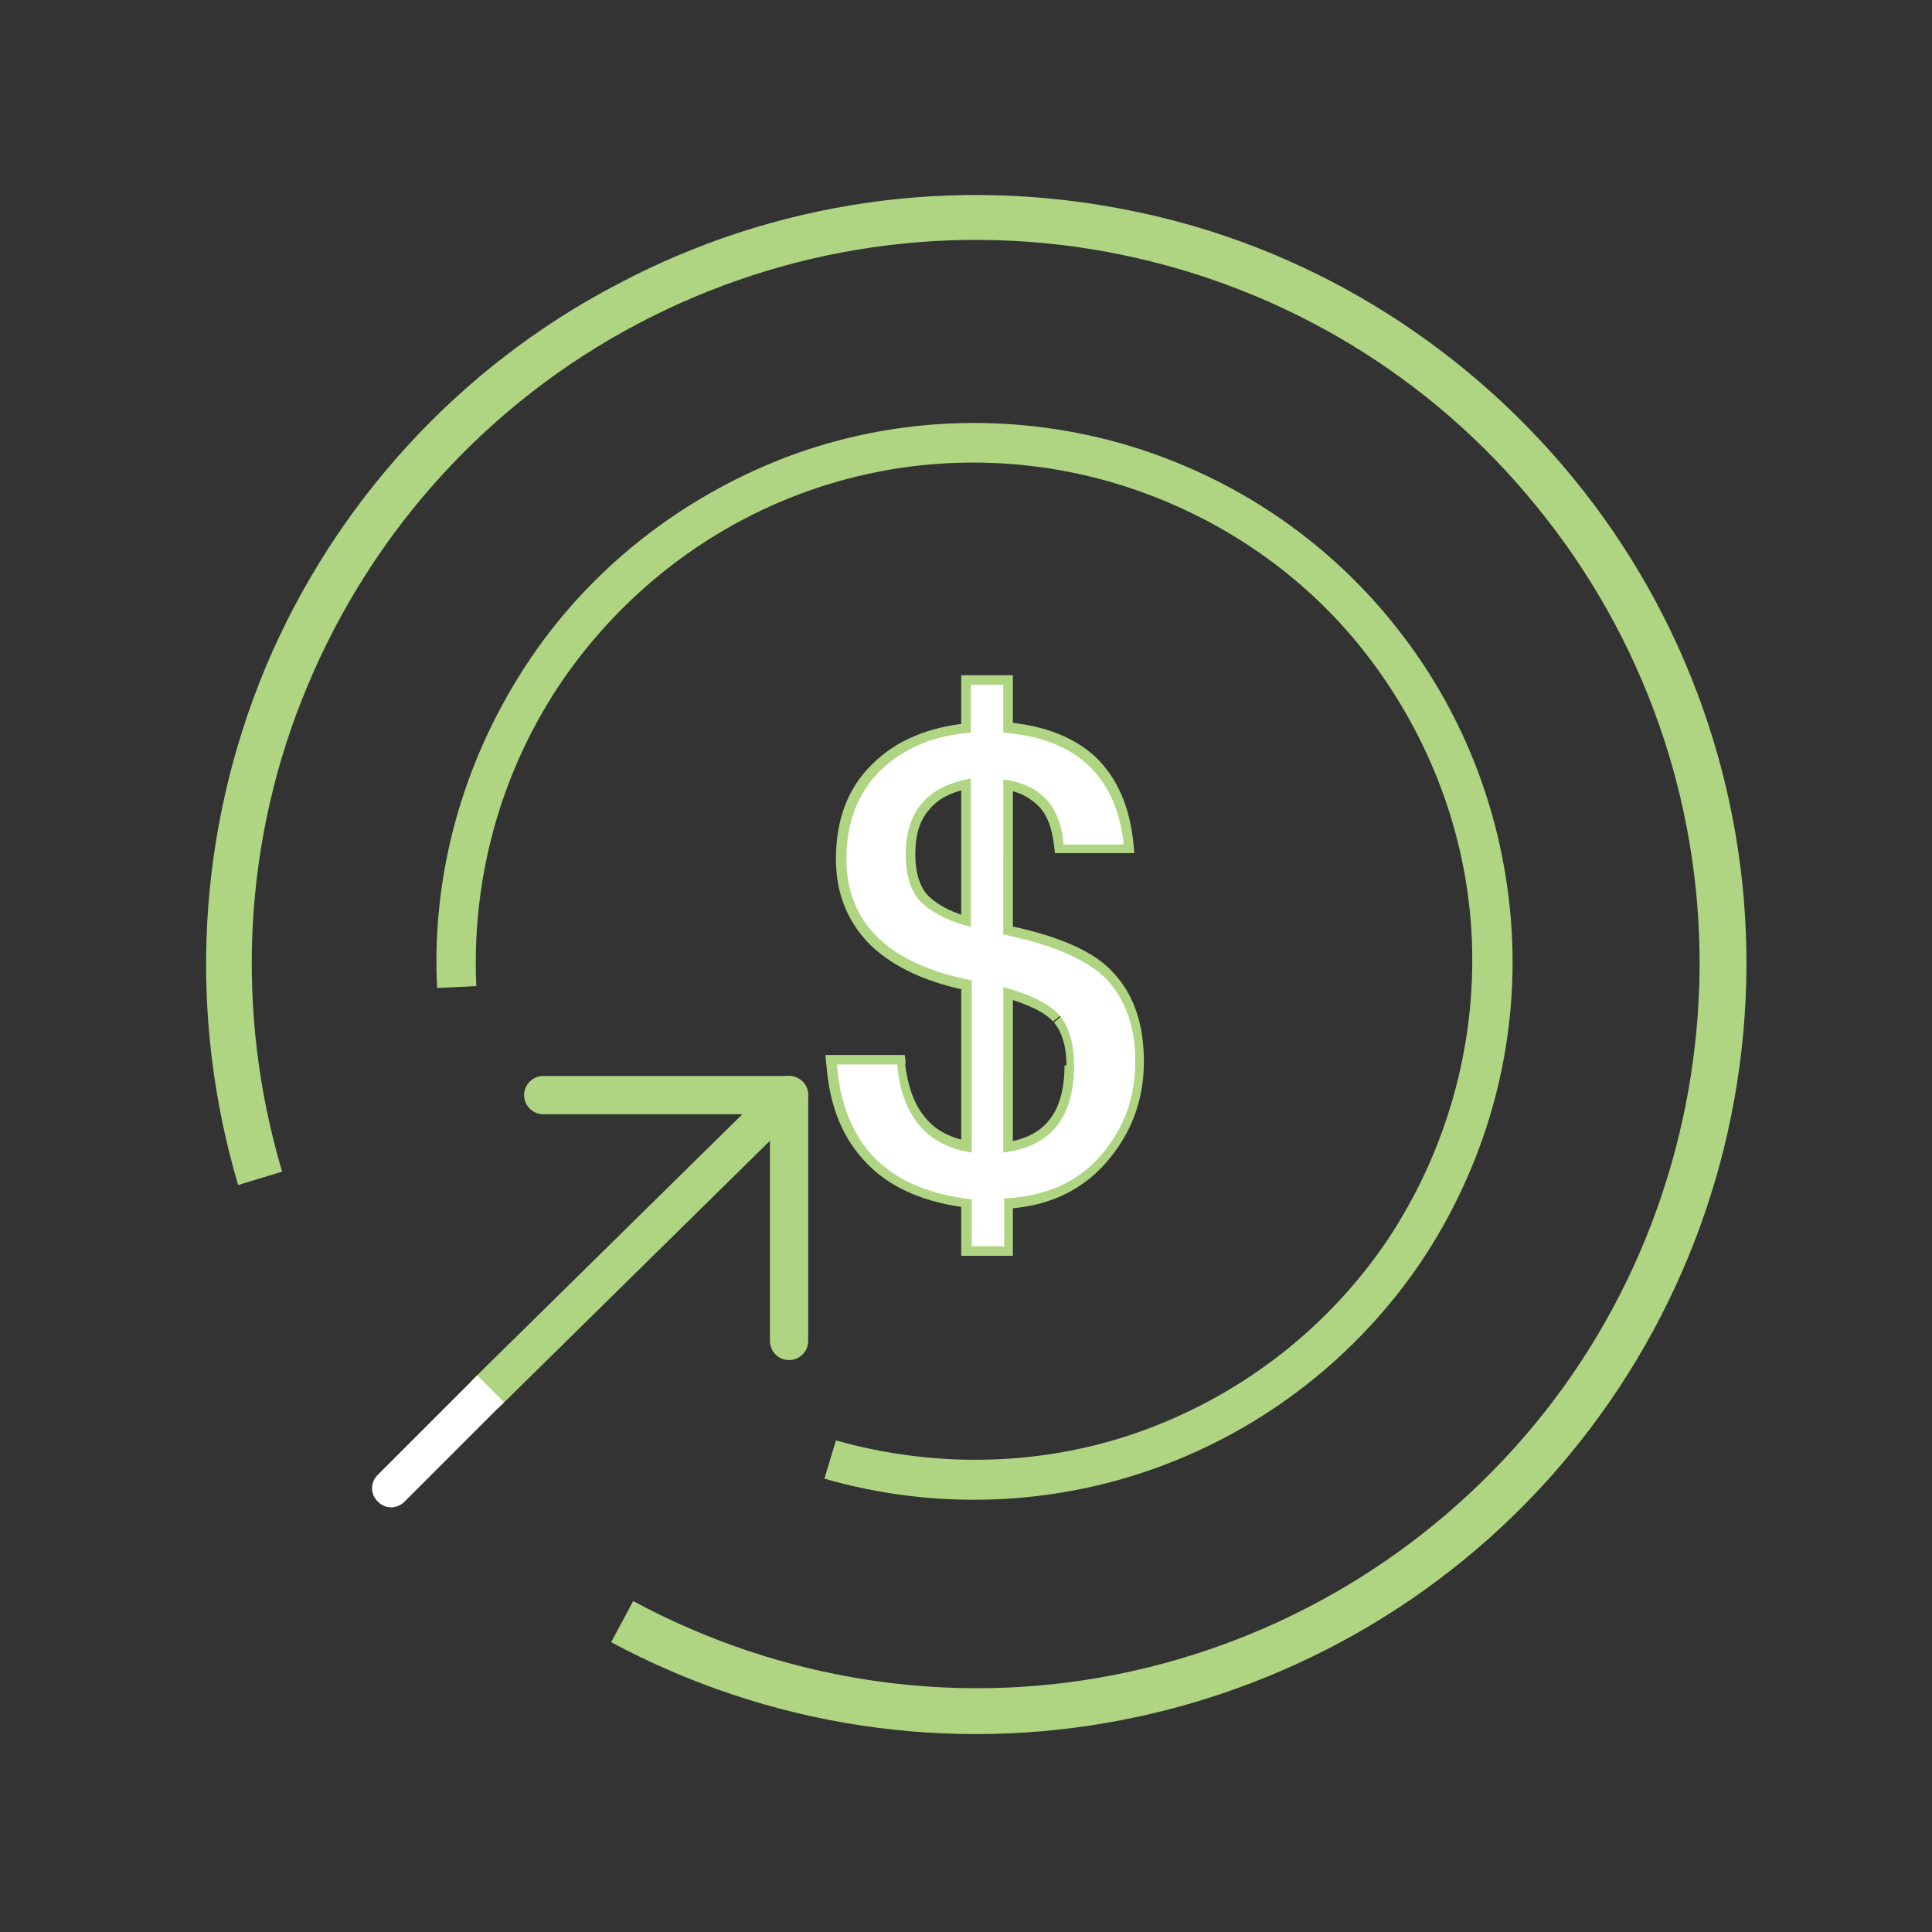
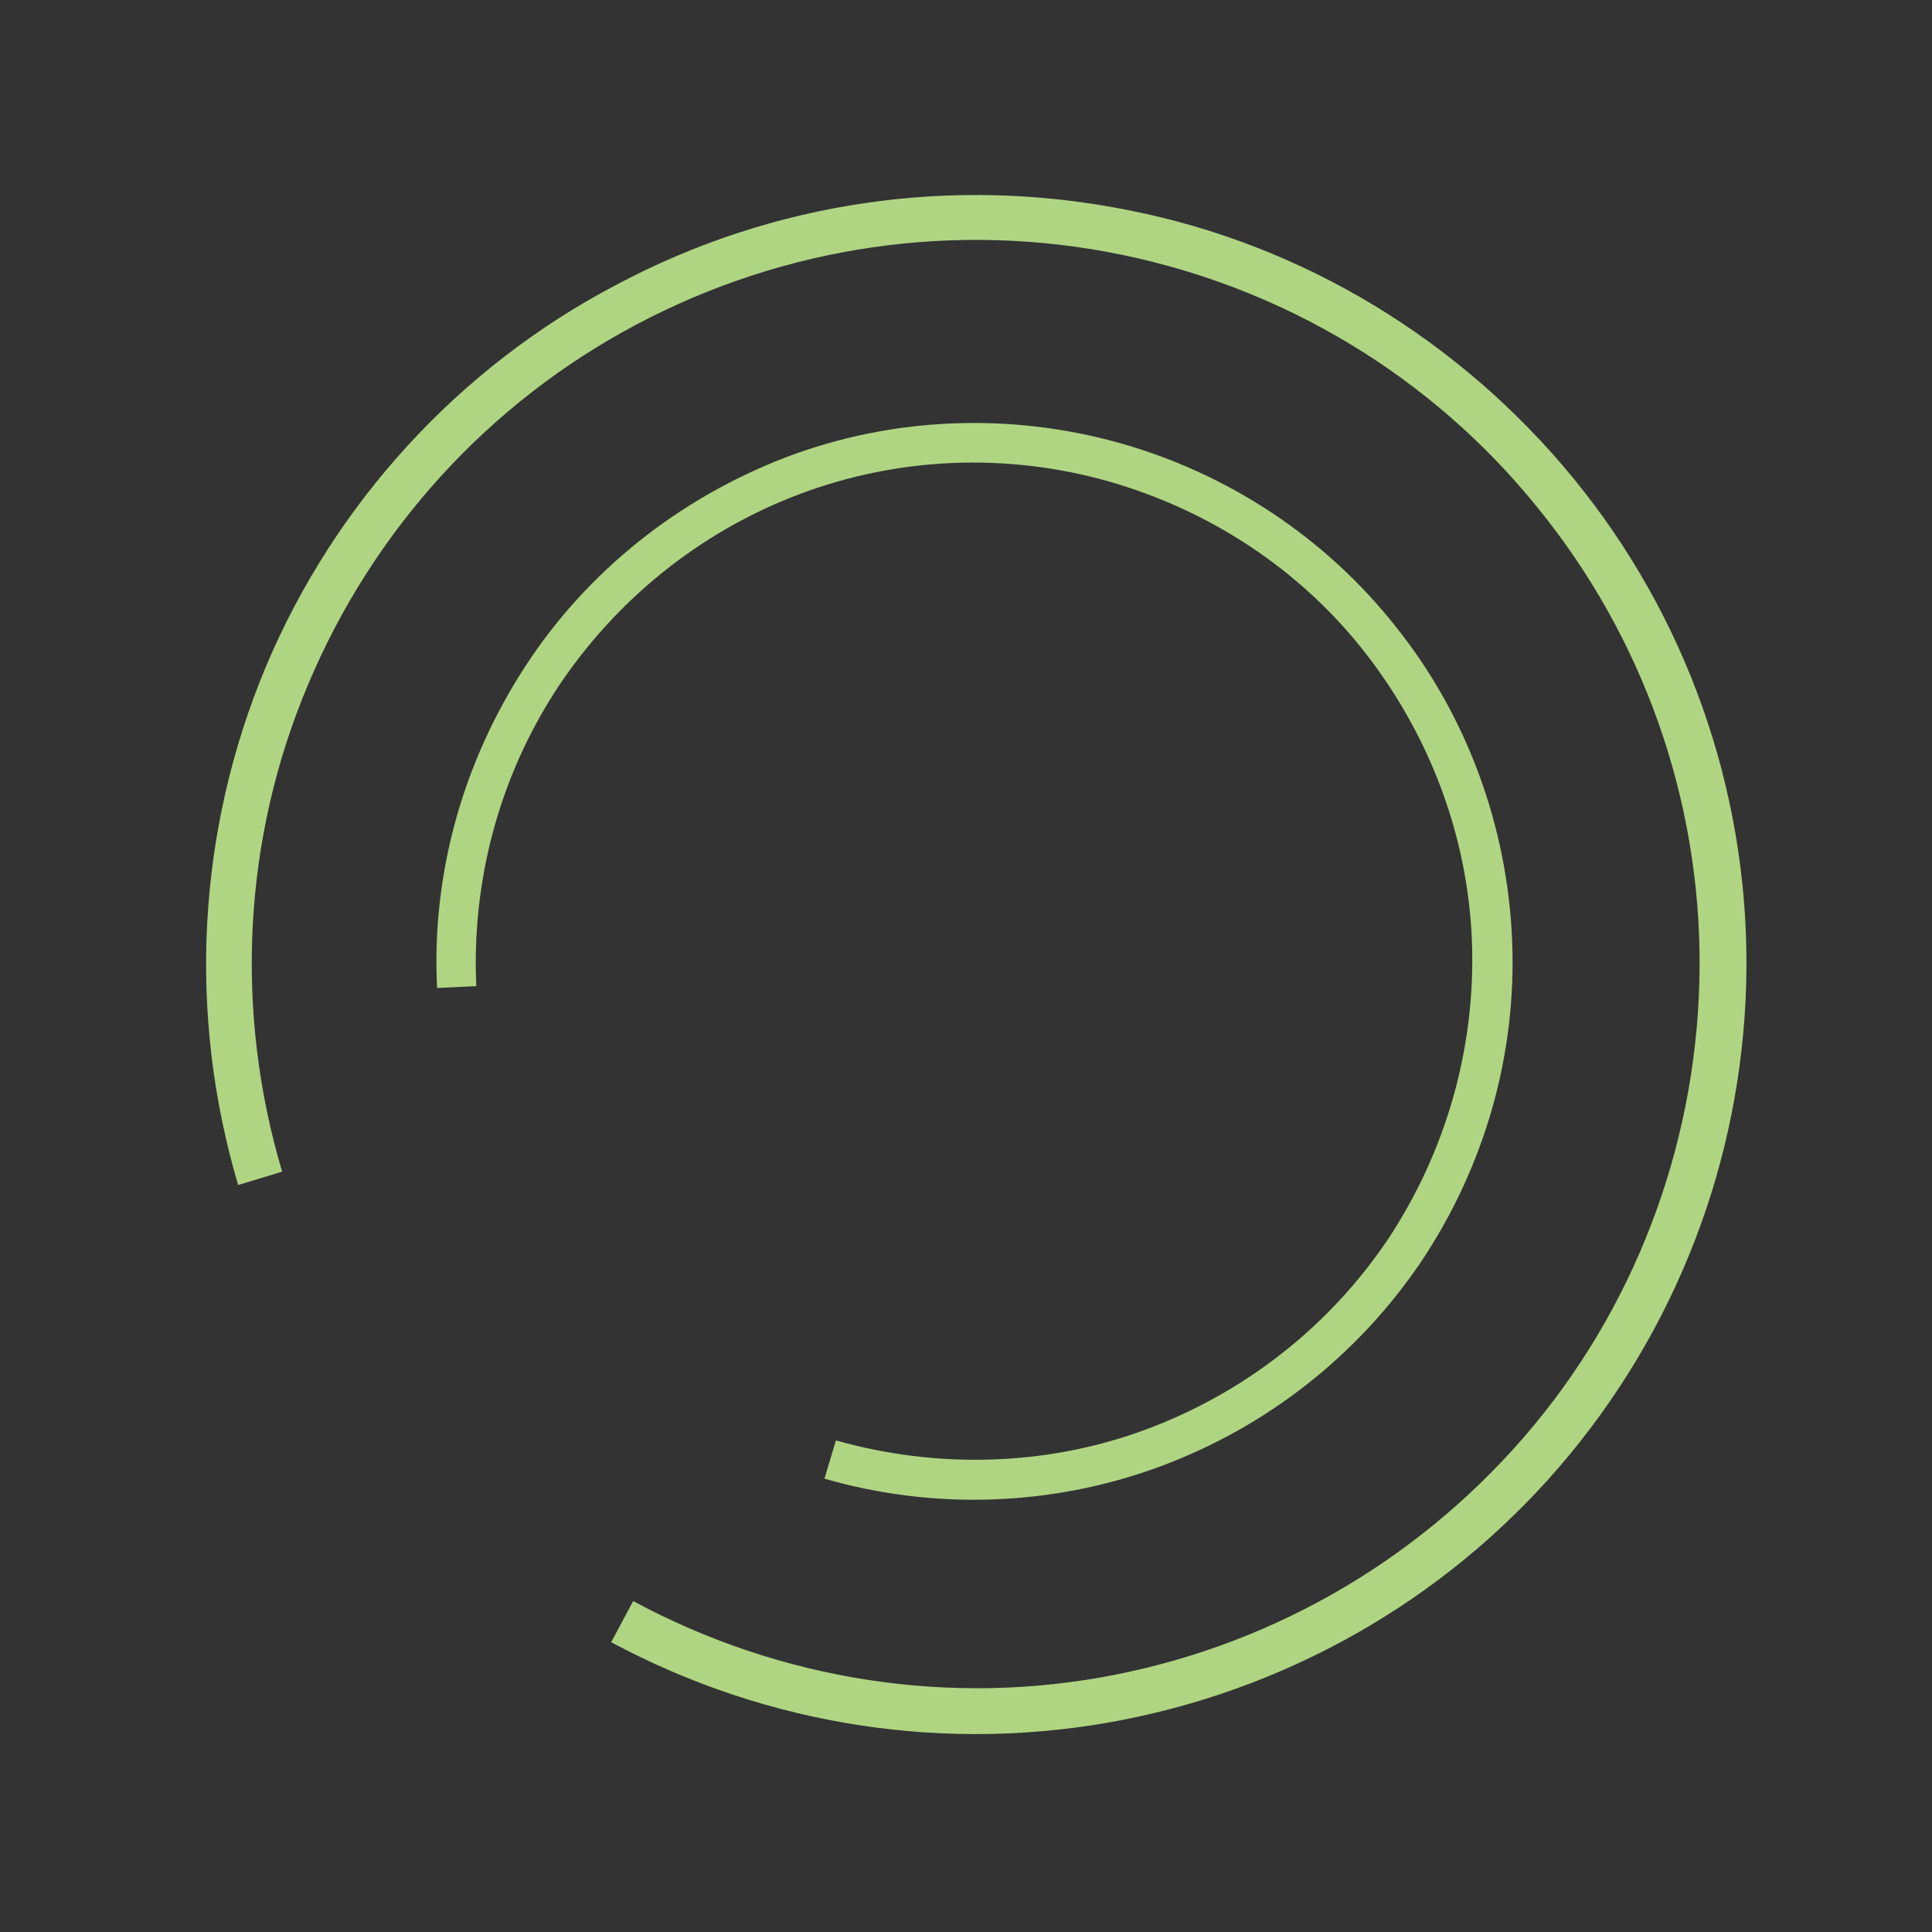
<svg xmlns="http://www.w3.org/2000/svg" version="1.1" id="Layer_1" x="0px" y="0px" viewBox="0 0 202 202" style="enable-background:new 0 0 202 202;" xml:space="preserve">
  <rect x="0" y="0" width="202" height="202" fill="#333333" stroke="none" />
  <style type="text/css">
	.st0{fill:#AFD583;}
	.st1{fill:#FFFFFF;}
	.st2{fill:none;stroke:#AFD583;stroke-width:4;stroke-linecap:round;stroke-linejoin:round;}
</style>
  <path class="st0" d="M63.9,171.7c16.4,8.8,35.3,11.7,53.6,8.1c18.3-3.6,34.8-13.4,46.6-27.7c11.9-14.4,18.4-32.4,18.5-51  s-6.3-36.7-18.1-51.1s-28.2-24.4-46.4-28c-18.3-3.7-37.2-1-53.7,7.8C48,38.4,35,52.6,27.8,69.7c-7.2,17.2-8.2,36.3-2.9,54.2l4.6-1.4  c-5-16.8-4.1-34.8,2.7-50.9C39,55.4,51.1,42.1,66.6,33.9s33.3-10.8,50.5-7.3s32.6,12.8,43.6,26.4c11.1,13.6,17.1,30.6,17,48.1  s-6.2,34.5-17.3,47.9c-11.2,13.5-26.6,22.7-43.8,26.1c-17.2,3.4-35,0.6-50.4-7.7L63.9,171.7z" />
  <path class="st0" d="M86.2,154.6c11.4,3.3,23.7,2.9,34.9-1.2c11.2-4.1,20.8-11.6,27.5-21.5c6.6-9.9,10-21.6,9.5-33.6  c-0.5-11.9-4.7-23.4-12.1-32.7c-7.4-9.4-17.6-16.1-29-19.3c-11.5-3.2-23.7-2.7-34.8,1.5C71,52.1,61.4,59.7,54.9,69.7  s-9.8,21.7-9.2,33.6l4.1-0.2c-0.5-11,2.4-21.9,8.5-31.2c6.1-9.2,14.9-16.3,25.2-20.2s21.6-4.4,32.3-1.4c10.6,3,20.1,9.2,26.9,17.9  c6.8,8.7,10.8,19.3,11.2,30.3s-2.7,21.9-8.8,31.1c-6.2,9.2-15.1,16.1-25.4,19.9s-21.7,4.1-32.3,1.1L86.2,154.6z" />
-   <path class="st0" d="M104.9,97.7h-1v0.8l0.8,0.2L104.9,97.7z M115.8,102.5l-0.7,0.7l0,0L115.8,102.5z M115,120.8l0.8,0.7l0,0  L115,120.8z M104.9,125.3l-0.1-1l-0.9,0.1v0.9H104.9z M104.9,130.3v1h1v-1H104.9z M101.5,130.3h-1v1h1V130.3z M101.5,125.4h1v-0.9  l-0.9-0.1L101.5,125.4z M87.4,111.3v-1h-1.1l0.1,1.1L87.4,111.3z M93.7,111.3l1-0.1l-0.1-0.9h-0.9V111.3z M101.5,120.5l-0.2,1  l1.2,0.2v-1.2H101.5z M101.5,102.5h1v-0.8l-0.8-0.2L101.5,102.5z M91.9,80.6l-0.7-0.7l0,0L91.9,80.6z M101.5,76.6l0.1,1l0.9-0.1  v-0.9H101.5z M101.5,71.6v-1h-1v1H101.5z M104.9,71.6h1v-1h-1V71.6z M104.9,76.6h-1v0.9l0.9,0.1L104.9,76.6z M117.5,88.2v1h1.1  l-0.1-1.1L117.5,88.2z M111.2,88.2l-1,0.1l0.1,0.9h0.9V88.2z M104.9,81.4l0.1-1l-1.1-0.2v1.1L104.9,81.4L104.9,81.4z M101.5,96.9  l-0.2,1l1.2,0.3v-1.3H101.5z M101.5,81.4h1v-1.2l-1.2,0.2L101.5,81.4z M96.5,94.5l-0.6,0.8l0,0L96.5,94.5z M104.9,120.5h-1v1.1  l1.1-0.1L104.9,120.5z M104.9,103.3l0.3-1l-1.3-0.3v1.3H104.9z M104.7,98.6c5.3,1.1,8.6,2.6,10.3,4.5l1.5-1.3c-2.1-2.4-6-4-11.4-5.1  L104.7,98.6z M115,103.1c1.7,1.9,2.6,4.4,2.6,7.9h2c0-3.8-1-6.9-3.1-9.2L115,103.1z M117.6,111c0,3.5-1.1,6.6-3.4,9.2l1.5,1.3  c2.6-3,3.9-6.5,3.9-10.5H117.6z M114.2,120.2c-2.2,2.5-5.3,3.9-9.4,4.2l0.1,2c4.5-0.2,8.1-1.8,10.8-4.9L114.2,120.2z M103.9,125.3v5  h2v-5H103.9z M104.9,129.3h-3.4v2h3.4V129.3z M102.5,130.3v-4.9h-2v4.9H102.5z M101.6,124.4c-4.2-0.5-7.4-1.8-9.5-4  c-2.1-2.1-3.4-5.2-3.7-9.3l-2,0.1c0.3,4.4,1.7,7.9,4.3,10.5c2.5,2.6,6.2,4.1,10.7,4.6L101.6,124.4z M87.4,112.3h6.3v-2h-6.3V112.3z   M92.7,111.3c0.2,2.8,1.1,5.2,2.5,6.9c1.5,1.8,3.5,2.8,6.1,3.2l0.3-2c-2.2-0.4-3.8-1.2-4.9-2.6c-1.1-1.3-1.8-3.2-2.1-5.8L92.7,111.3  z M102.5,120.5v-18h-2v18H102.5z M101.7,101.5c-4.2-0.8-7.3-2.3-9.3-4.2c-2-1.9-3-4.4-3-7.5h-2c0,3.6,1.2,6.6,3.6,9  c2.4,2.3,5.8,3.9,10.3,4.8L101.7,101.5z M89.4,89.8c0-3.6,1.1-6.4,3.2-8.5l-1.4-1.4c-2.6,2.5-3.8,5.9-3.8,9.9H89.4z M92.6,81.3  c2.2-2.1,5.1-3.4,8.9-3.7l-0.2-2c-4.2,0.4-7.6,1.8-10.1,4.3L92.6,81.3z M102.5,76.6v-5h-2v5H102.5z M101.5,72.6h3.4v-2h-3.4V72.6z   M103.9,71.6v5h2v-5H103.9z M104.8,77.5c3.7,0.3,6.4,1.3,8.3,3.1c1.9,1.7,3,4.3,3.4,7.7l2-0.2c-0.4-3.8-1.7-6.8-4-9  c-2.3-2.1-5.5-3.3-9.5-3.6L104.8,77.5z M117.5,87.2h-6.3v2h6.3V87.2z M112.2,88.2c-0.2-2.2-0.9-4-2.1-5.3s-3-2.1-5.1-2.4l-0.3,2  c1.8,0.2,3,0.9,3.9,1.8s1.4,2.3,1.6,4.1L112.2,88.2z M103.9,81.4v16.2h2V81.4H103.9z M102.5,96.9V81.4h-2V97L102.5,96.9L102.5,96.9z   M101.3,80.4c-2.4,0.4-4.4,1.4-5.7,2.9c-1.3,1.5-1.9,3.6-1.9,6h2c0-2.1,0.5-3.6,1.5-4.7c0.9-1.1,2.4-1.9,4.5-2.2L101.3,80.4z   M93.7,89.3c0,2.6,0.7,4.6,2.2,6l1.3-1.5c-0.9-0.8-1.5-2.3-1.5-4.5H93.7z M95.9,95.3c1.4,1.2,3.2,2.1,5.3,2.6l0.5-1.9  c-1.9-0.5-3.4-1.2-4.5-2.2L95.9,95.3z M105,121.5c2.7-0.3,4.8-1.3,6.2-3.1c1.4-1.8,2.1-4.1,2.1-7h-2c0,2.6-0.6,4.5-1.6,5.7  c-1,1.3-2.6,2.1-4.9,2.4L105,121.5z M113.4,111.4c0-2.4-0.5-4.4-1.7-5.8l-1.5,1.3c0.8,1,1.3,2.4,1.3,4.5H113.4z M111.6,105.6  c-1.2-1.5-3.5-2.5-6.4-3.3l-0.5,1.9c2.9,0.8,4.6,1.7,5.4,2.6L111.6,105.6z M103.9,103.3v17.2h2v-17.2H103.9z" />
-   <path class="st1" d="M104.9,97.7c5.3,1.1,8.9,2.7,10.9,4.8c1.9,2.1,2.9,4.9,2.9,8.5c0,3.8-1.2,7-3.6,9.8s-5.8,4.3-10.1,4.5v5h-3.4  v-4.9c-8.8-1-13.4-5.7-14.1-14.1h6.3c0.5,5.4,3.1,8.5,7.8,9.2v-18c-8.7-1.7-13.1-6-13.1-12.7c0-3.8,1.2-6.9,3.5-9.2  c2.4-2.3,5.5-3.7,9.5-4v-5h3.4v5c7.6,0.6,11.8,4.5,12.6,11.7h-6.3c-0.3-4-2.4-6.3-6.3-6.8C104.9,81.5,104.9,97.7,104.9,97.7z   M101.5,96.9V81.4c-4.5,0.8-6.8,3.4-6.8,7.9c0,2.4,0.6,4.2,1.9,5.3C97.8,95.6,99.4,96.4,101.5,96.9z M104.9,120.5  c5-0.6,7.4-3.7,7.4-9.1c0-2.2-0.5-4-1.5-5.2s-3-2.2-5.9-3V120.5z" />
-   <path class="st2" d="M50.9,145.6l31.6-31.1" />
-   <path class="st1" d="M39.5,154.2c-0.8,0.8-0.8,2,0,2.8s2,0.8,2.8,0L39.5,154.2z M51.3,148l1.4-1.4l-2.8-2.8l-1.4,1.4L51.3,148z   M42.3,157l9-9l-2.8-2.8l-9,9L42.3,157z" />
-   <path class="st2" d="M56.8,114.5h25.7v25.7" />
</svg>